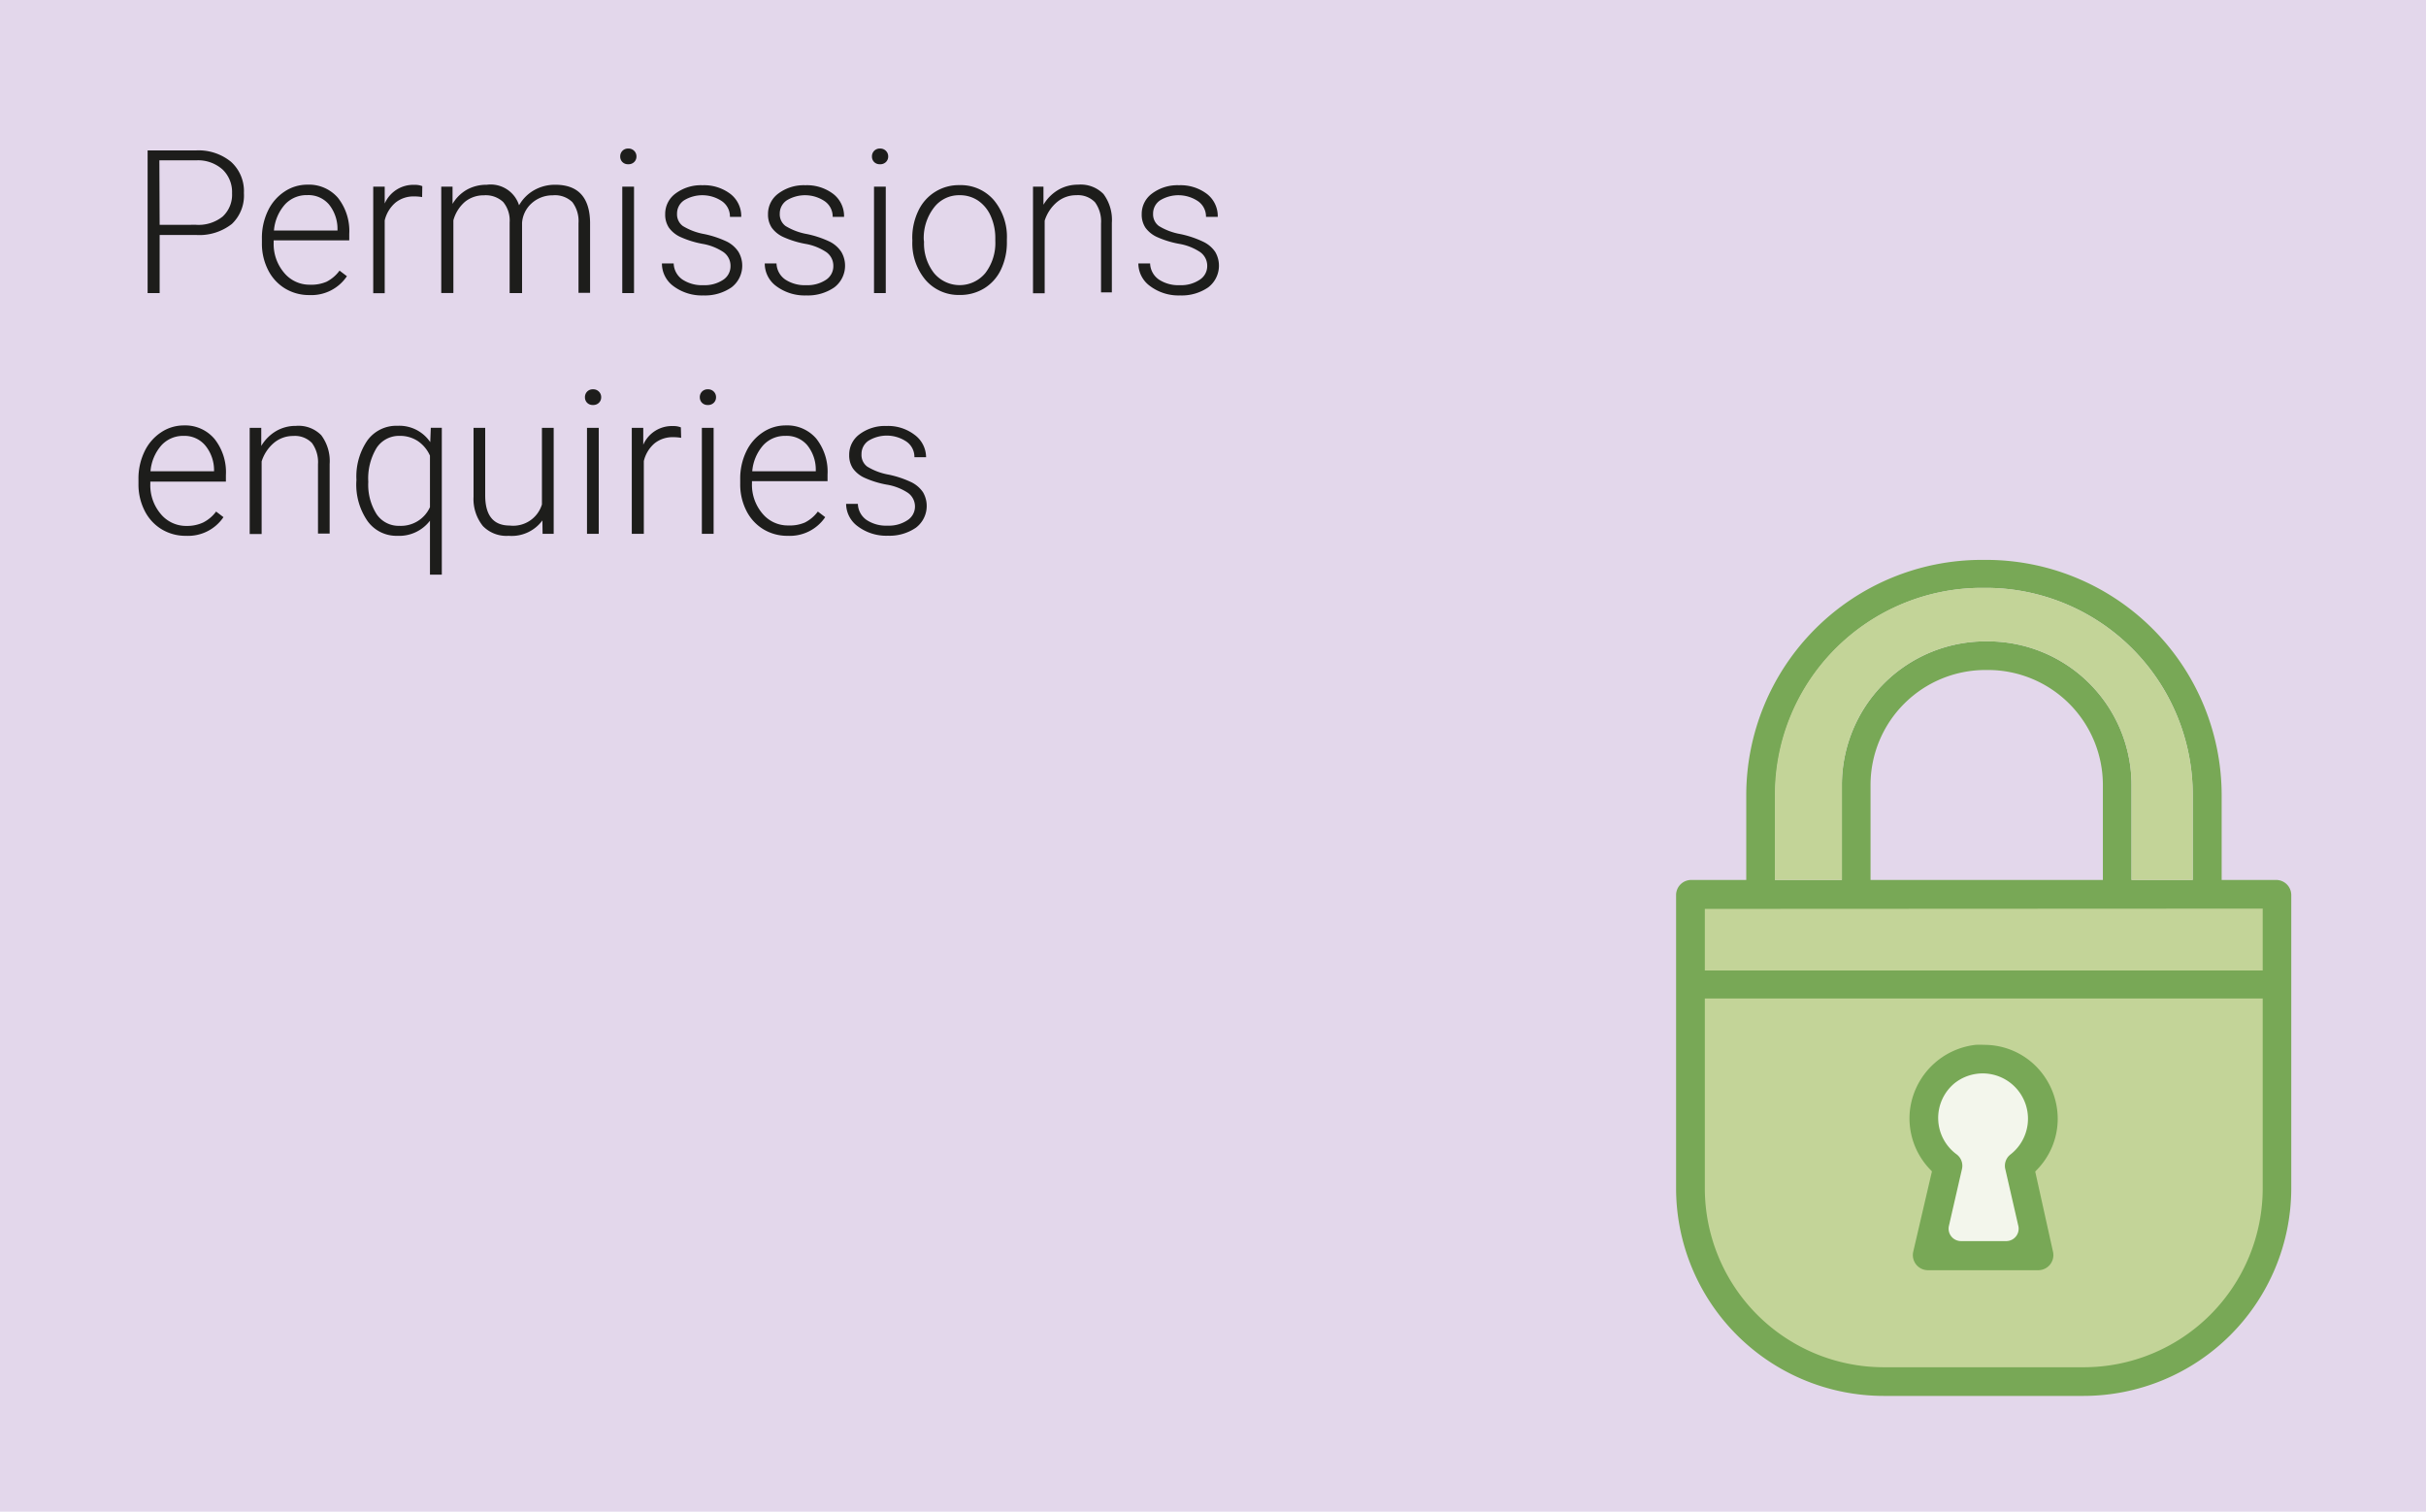
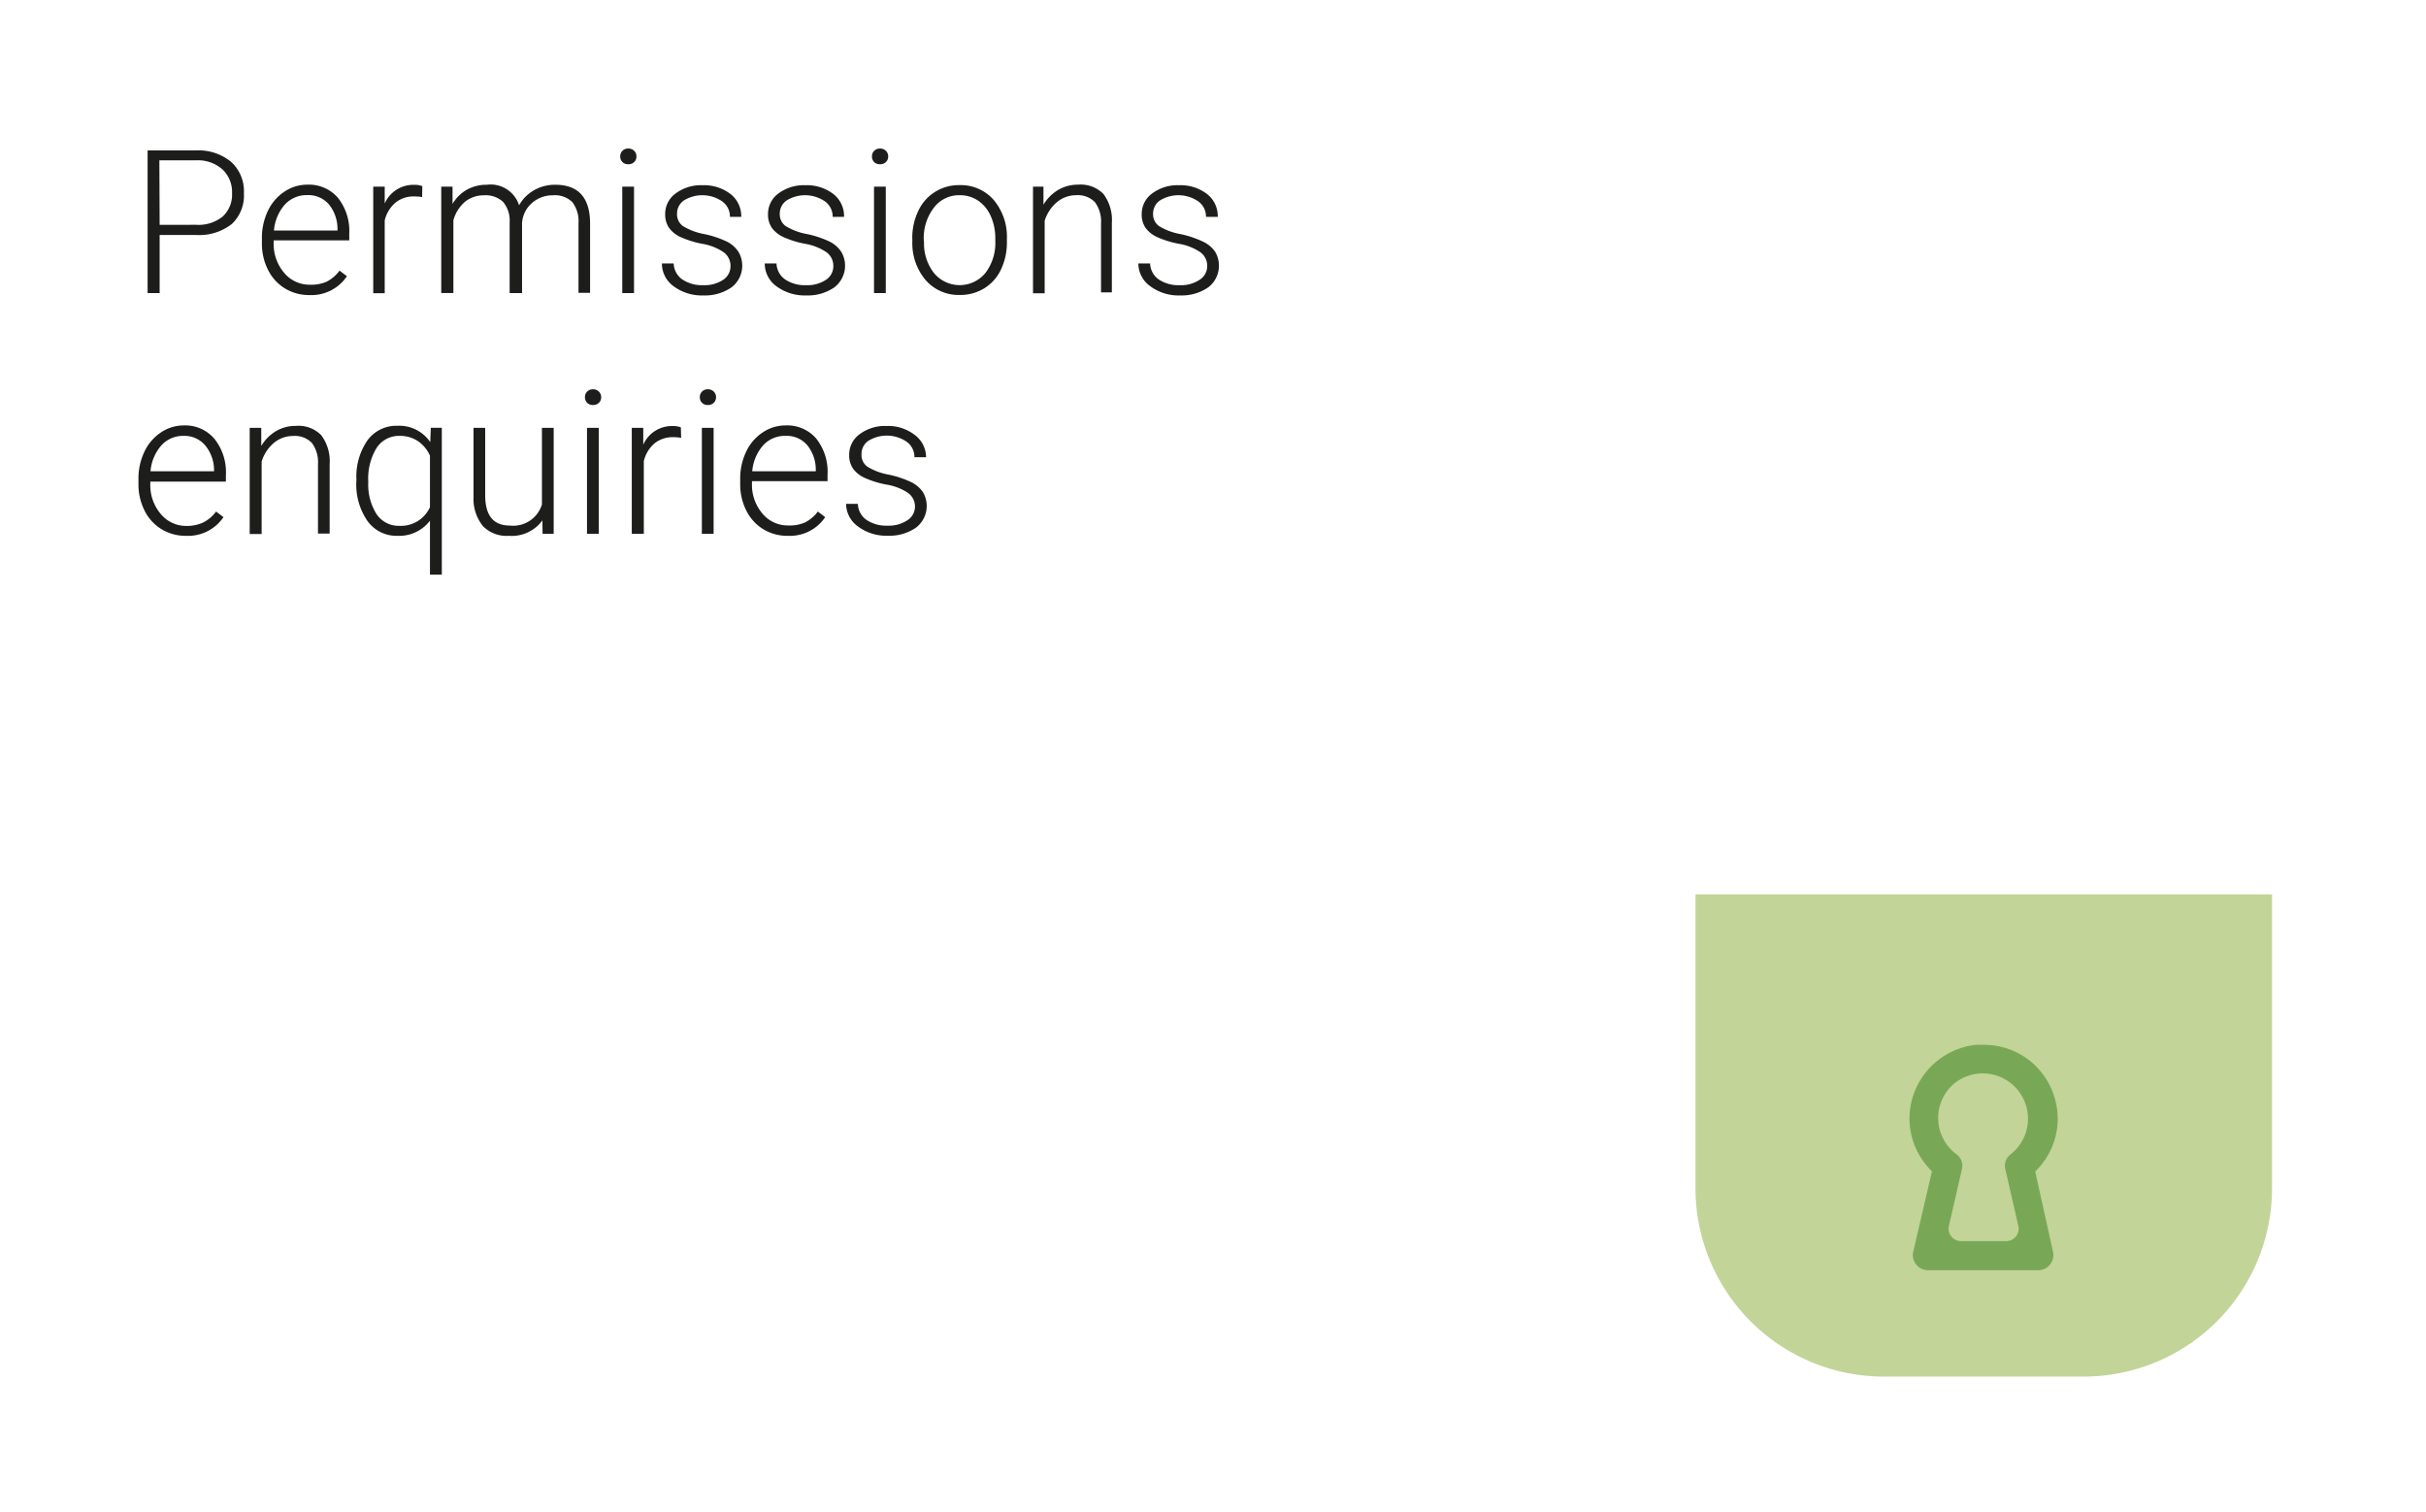
<svg xmlns="http://www.w3.org/2000/svg" viewBox="0 0 260 162" height="162" width="260">
  <defs>
    <style>.cls-1{fill:#e3d7eb}.cls-2{fill:#c3d498}.cls-3{fill:#f3f6ec}.cls-4{fill:#78a856}.cls-5{fill:#1d1d1b}</style>
  </defs>
  <title>ACER Press</title>
  <g id="Layer_1" data-name="Layer 1">
-     <path class="cls-1" d="M260 0H0v162h260V0" />
    <path class="cls-2" d="M201.88 147.52a20.19 20.19 0 0 1-20.17-20.17V95.84h61.79v31.51a20.19 20.19 0 0 1-20.17 20.17z" />
-     <path class="cls-3" d="M210.19 134a2.33 2.33 0 0 1-2.28-2.86l1.4-6.09a.53.53 0 0 0-.2-.54 5.83 5.83 0 0 1-.23-9.2 5.88 5.88 0 0 1 3.73-1.34 6 6 0 0 1 1.14.11 5.88 5.88 0 0 1 4.57 4.46 5.82 5.82 0 0 1-2.23 6 .53.53 0 0 0-.2.54l1.4 6.09A2.33 2.33 0 0 1 215 134z" />
-     <path class="cls-4" d="M218.12 125.55l.13-.14a7.83 7.83 0 0 0 2.28-5.54 8 8 0 0 0-2.64-5.9 7.84 7.84 0 0 0-5.28-2 8.3 8.3 0 0 0-.89 0 8 8 0 0 0-7 6.8 7.88 7.88 0 0 0 2.2 6.62l.13.14-2 8.59a1.62 1.62 0 0 0 1.58 2h11.81a1.62 1.62 0 0 0 1.58-2zm-3.2-.23l1.4 6.1A1.33 1.33 0 0 1 215 133h-4.83a1.33 1.33 0 0 1-1.3-1.63l1.4-6.1a1.53 1.53 0 0 0-.58-1.57 4.83 4.83 0 0 1-.2-7.63 4.85 4.85 0 1 1 6 7.63 1.53 1.53 0 0 0-.57 1.62z" />
-     <path class="cls-4" d="M244 94.3h-5.9v-9.12A25.24 25.24 0 0 0 212.84 60h-.48a25.24 25.24 0 0 0-25.21 25.21v9.09h-5.9a1.62 1.62 0 0 0-1.62 1.62v31.43a22.26 22.26 0 0 0 22.24 22.24h21.45a22.27 22.27 0 0 0 22.24-22.24V95.92A1.62 1.62 0 0 0 244 94.3zm-53.73-9.12A22.17 22.17 0 0 1 212.36 63h.48A22.17 22.17 0 0 1 235 85.18v9.12h-34.53V84.11a12.32 12.32 0 0 1 12.31-12.31h.28a12.32 12.32 0 0 1 12.31 12.31V94.3a1.53 1.53 0 0 0 3.07 0V84.11a15.4 15.4 0 0 0-15.38-15.38h-.28a15.4 15.4 0 0 0-15.38 15.38V94.3h-7.18zm52.23 12.19V104h-59.79v-6.6zm-19.17 49.15h-21.45a19.19 19.19 0 0 1-19.17-19.17V107h59.79v20.32a19.19 19.19 0 0 1-19.17 19.2z" />
-     <path class="cls-2" d="M228.44 94.3V84.11a15.4 15.4 0 0 0-15.38-15.38h-.28a15.4 15.4 0 0 0-15.38 15.38V94.3h-7.18v-9.12A22.17 22.17 0 0 1 212.37 63h.48A22.17 22.17 0 0 1 235 85.18v9.12" />
+     <path class="cls-4" d="M218.12 125.55l.13-.14a7.83 7.83 0 0 0 2.28-5.54 8 8 0 0 0-2.64-5.9 7.84 7.84 0 0 0-5.28-2 8.3 8.3 0 0 0-.89 0 8 8 0 0 0-7 6.8 7.88 7.88 0 0 0 2.2 6.62l.13.14-2 8.59a1.62 1.62 0 0 0 1.58 2h11.81a1.62 1.62 0 0 0 1.58-2zm-3.2-.23l1.4 6.1A1.33 1.33 0 0 1 215 133h-4.83a1.33 1.33 0 0 1-1.3-1.63l1.4-6.1a1.53 1.53 0 0 0-.58-1.57 4.83 4.83 0 0 1-.2-7.63 4.85 4.85 0 1 1 6 7.63 1.53 1.53 0 0 0-.57 1.62" />
    <path class="cls-5" d="M17.11 25.18v6.23h-1.29V16.12H21a5.49 5.49 0 0 1 3.76 1.22 4.23 4.23 0 0 1 1.38 3.35A4.2 4.2 0 0 1 24.85 24 5.65 5.65 0 0 1 21 25.18zm0-1.09H21a4.13 4.13 0 0 0 2.87-.89 3.19 3.19 0 0 0 1-2.49 3.34 3.34 0 0 0-1-2.53 3.94 3.94 0 0 0-2.79-1h-4zM33.16 31.62a4.93 4.93 0 0 1-2.62-.71 4.86 4.86 0 0 1-1.82-2 6.2 6.2 0 0 1-.65-2.86v-.45a6.68 6.68 0 0 1 .64-3 5.06 5.06 0 0 1 1.77-2.06 4.37 4.37 0 0 1 2.46-.75 4.1 4.1 0 0 1 3.28 1.41 5.73 5.73 0 0 1 1.21 3.86v.7h-8.1V26a4.75 4.75 0 0 0 1.11 3.22 3.52 3.52 0 0 0 2.79 1.29 4.09 4.09 0 0 0 1.77-.32A3.94 3.94 0 0 0 36.39 29l.79.6a4.58 4.58 0 0 1-4.02 2.02zm-.23-10.71a3.14 3.14 0 0 0-2.39 1 4.8 4.8 0 0 0-1.18 2.79h6.81v-.14a4.17 4.17 0 0 0-.93-2.67 2.89 2.89 0 0 0-2.31-.98zM45.24 21.12a4.71 4.71 0 0 0-.85-.07 3.07 3.07 0 0 0-2 .66 3.6 3.6 0 0 0-1.16 1.91v7.8H40V20h1.23v1.81a3.34 3.34 0 0 1 3.2-2 2.07 2.07 0 0 1 .83.14zM48.5 20v1.85a4.2 4.2 0 0 1 1.57-1.54 4.32 4.32 0 0 1 2.1-.51 3.19 3.19 0 0 1 3.46 2.2 4.27 4.27 0 0 1 1.63-1.63 4.51 4.51 0 0 1 2.25-.57q3.65 0 3.73 4v7.58H62v-7.46a3.38 3.38 0 0 0-.66-2.26 2.67 2.67 0 0 0-2.1-.73 3.34 3.34 0 0 0-2.29.88 3.1 3.1 0 0 0-1 2.08v7.52h-1.33v-7.58a3.11 3.11 0 0 0-.69-2.18 2.74 2.74 0 0 0-2.08-.72 3.17 3.17 0 0 0-2 .68 4 4 0 0 0-1.26 2v7.79h-1.3V20zM66.47 16.77a.84.84 0 0 1 .23-.6.83.83 0 0 1 .63-.25.84.84 0 0 1 .64.25.83.83 0 0 1 .24.6.81.81 0 0 1-.24.59.85.85 0 0 1-.64.24.83.83 0 0 1-.63-.24.82.82 0 0 1-.23-.59zm1.48 14.64h-1.26V20h1.26zM78.29 28.52a1.79 1.79 0 0 0-.75-1.5 5.81 5.81 0 0 0-2.26-.89 10.19 10.19 0 0 1-2.35-.73 3.12 3.12 0 0 1-1.24-1 2.52 2.52 0 0 1-.4-1.45 2.7 2.7 0 0 1 1.12-2.22 4.54 4.54 0 0 1 2.88-.88 4.67 4.67 0 0 1 3 .94 3 3 0 0 1 1.15 2.45h-1.21a2 2 0 0 0-.83-1.66 3.77 3.77 0 0 0-4.09-.11 1.7 1.7 0 0 0-.75 1.43 1.55 1.55 0 0 0 .62 1.32 6.6 6.6 0 0 0 2.28.86 10.7 10.7 0 0 1 2.48.83A3.21 3.21 0 0 1 79.15 27a2.92 2.92 0 0 1-.76 3.8 5 5 0 0 1-3 .86 5.09 5.09 0 0 1-3.22-1 3 3 0 0 1-1.23-2.43h1.26a2.18 2.18 0 0 0 .93 1.72 3.79 3.79 0 0 0 2.26.61 3.57 3.57 0 0 0 2.09-.56 1.73 1.73 0 0 0 .81-1.48zM89.31 28.52a1.79 1.79 0 0 0-.75-1.5 5.81 5.81 0 0 0-2.26-.89 10.19 10.19 0 0 1-2.35-.73 3.12 3.12 0 0 1-1.24-1 2.52 2.52 0 0 1-.4-1.45 2.7 2.7 0 0 1 1.12-2.22 4.54 4.54 0 0 1 2.88-.88 4.67 4.67 0 0 1 3 .94 3 3 0 0 1 1.15 2.45h-1.22a2 2 0 0 0-.83-1.66 3.77 3.77 0 0 0-4.09-.11 1.7 1.7 0 0 0-.75 1.43 1.55 1.55 0 0 0 .62 1.32 6.6 6.6 0 0 0 2.28.86 10.7 10.7 0 0 1 2.48.83A3.21 3.21 0 0 1 90.17 27a2.92 2.92 0 0 1-.76 3.8 5 5 0 0 1-3 .86 5.09 5.09 0 0 1-3.22-1 3 3 0 0 1-1.23-2.43h1.26a2.18 2.18 0 0 0 .93 1.72 3.79 3.79 0 0 0 2.26.61A3.57 3.57 0 0 0 88.5 30a1.73 1.73 0 0 0 .81-1.48zM93.45 16.77a.84.84 0 0 1 .23-.6.83.83 0 0 1 .63-.25.84.84 0 0 1 .64.25.83.83 0 0 1 .24.6.81.81 0 0 1-.24.59.85.85 0 0 1-.64.24.83.83 0 0 1-.63-.24.82.82 0 0 1-.23-.59zm1.48 14.64h-1.26V20h1.26zM97.77 25.56a6.67 6.67 0 0 1 .64-2.95 4.77 4.77 0 0 1 4.42-2.77 4.67 4.67 0 0 1 3.67 1.59 6.13 6.13 0 0 1 1.41 4.21v.26a6.74 6.74 0 0 1-.64 3 4.74 4.74 0 0 1-1.79 2 4.91 4.91 0 0 1-2.64.71A4.68 4.68 0 0 1 99.19 30a6.11 6.11 0 0 1-1.41-4.21zm1.26.35a5.15 5.15 0 0 0 1.06 3.34 3.57 3.57 0 0 0 5.52 0 5.32 5.32 0 0 0 1.06-3.45v-.24a5.77 5.77 0 0 0-.48-2.38 3.88 3.88 0 0 0-1.35-1.67 3.47 3.47 0 0 0-2-.59 3.36 3.36 0 0 0-2.74 1.32 5.34 5.34 0 0 0-1.1 3.44zM111.83 20v1.94a4.51 4.51 0 0 1 1.6-1.6 4.15 4.15 0 0 1 2.11-.55 3.41 3.41 0 0 1 2.72 1 4.64 4.64 0 0 1 .9 3.09v7.45H118v-7.39a3.47 3.47 0 0 0-.65-2.27 2.53 2.53 0 0 0-2-.75 3.18 3.18 0 0 0-2.06.73 4.28 4.28 0 0 0-1.33 2v7.78h-1.25V20zM129.38 28.52a1.79 1.79 0 0 0-.75-1.5 5.81 5.81 0 0 0-2.26-.89 10.19 10.19 0 0 1-2.37-.73 3.12 3.12 0 0 1-1.24-1 2.52 2.52 0 0 1-.4-1.45 2.7 2.7 0 0 1 1.12-2.22 4.54 4.54 0 0 1 2.88-.88 4.67 4.67 0 0 1 3 .94 3 3 0 0 1 1.15 2.45h-1.26a2 2 0 0 0-.83-1.66 3.77 3.77 0 0 0-4.09-.11 1.7 1.7 0 0 0-.75 1.43 1.55 1.55 0 0 0 .62 1.32 6.6 6.6 0 0 0 2.28.86 10.7 10.7 0 0 1 2.48.83 3.21 3.21 0 0 1 1.28 1.09 2.92 2.92 0 0 1-.76 3.8 5 5 0 0 1-3 .86 5.09 5.09 0 0 1-3.22-1 3 3 0 0 1-1.26-2.43h1.26a2.18 2.18 0 0 0 .93 1.72 3.79 3.79 0 0 0 2.26.61 3.57 3.57 0 0 0 2.12-.58 1.73 1.73 0 0 0 .81-1.46zM19.93 57.42a4.93 4.93 0 0 1-2.62-.71 4.86 4.86 0 0 1-1.82-2 6.2 6.2 0 0 1-.65-2.86v-.45a6.68 6.68 0 0 1 .64-3 5.06 5.06 0 0 1 1.77-2.06 4.37 4.37 0 0 1 2.46-.75A4.1 4.1 0 0 1 23 47.05a5.73 5.73 0 0 1 1.21 3.86v.7h-8.1v.24a4.75 4.75 0 0 0 1.11 3.22A3.52 3.52 0 0 0 20 56.36a4.09 4.09 0 0 0 1.76-.36 3.94 3.94 0 0 0 1.4-1.18l.79.6a4.58 4.58 0 0 1-4.02 2zm-.23-10.71a3.14 3.14 0 0 0-2.39 1 4.8 4.8 0 0 0-1.18 2.79h6.81v-.14a4.17 4.17 0 0 0-.94-2.62 2.89 2.89 0 0 0-2.3-1.03zM28 45.85v1.94a4.51 4.51 0 0 1 1.6-1.6 4.15 4.15 0 0 1 2.11-.55 3.41 3.41 0 0 1 2.72 1 4.64 4.64 0 0 1 .9 3.09v7.45h-1.25v-7.44a3.47 3.47 0 0 0-.65-2.27 2.53 2.53 0 0 0-2-.75 3.18 3.18 0 0 0-2.06.73 4.28 4.28 0 0 0-1.33 2v7.78h-1.28V45.85zM38.2 51.42a6.83 6.83 0 0 1 1.18-4.23 3.83 3.83 0 0 1 3.23-1.56 4 4 0 0 1 3.5 1.75l.06-1.54h1.18v15.74h-1.27V55.8a4.15 4.15 0 0 1-3.5 1.62 3.81 3.81 0 0 1-3.19-1.58 6.86 6.86 0 0 1-1.2-4.25zm1.27.22a5.91 5.91 0 0 0 .89 3.46 2.85 2.85 0 0 0 2.46 1.25 3.41 3.41 0 0 0 3.26-2v-5.52a3.68 3.68 0 0 0-1.31-1.57 3.44 3.44 0 0 0-1.94-.55A2.87 2.87 0 0 0 40.36 48a6.32 6.32 0 0 0-.89 3.64zM58.13 55.77a4.08 4.08 0 0 1-3.62 1.65 3.51 3.51 0 0 1-2.76-1.05 4.63 4.63 0 0 1-1-3.12v-7.4H52v7.23q0 3.24 2.63 3.24a3.22 3.22 0 0 0 3.45-2.26v-8.21h1.26v11.36h-1.19zM62.69 42.57a.84.84 0 0 1 .23-.6.83.83 0 0 1 .63-.25.84.84 0 0 1 .64.25.83.83 0 0 1 .24.6.81.81 0 0 1-.24.59.85.85 0 0 1-.64.24.83.83 0 0 1-.63-.24.83.83 0 0 1-.23-.59zm1.48 14.64h-1.26V45.85h1.26zM73 46.92a4.71 4.71 0 0 0-.85-.07 3.07 3.07 0 0 0-2 .66 3.6 3.6 0 0 0-1.15 1.9v7.8h-1.29V45.85h1.23v1.81a3.34 3.34 0 0 1 3.2-2 2.07 2.07 0 0 1 .83.14zM75 42.57a.84.84 0 0 1 .23-.6.83.83 0 0 1 .63-.25.84.84 0 0 1 .64.25.83.83 0 0 1 .24.6.81.81 0 0 1-.24.59.85.85 0 0 1-.64.24.83.83 0 0 1-.63-.24.83.83 0 0 1-.23-.59zm1.48 14.64h-1.26V45.85h1.26zM84.42 57.42a4.93 4.93 0 0 1-2.62-.71 4.86 4.86 0 0 1-1.82-2 6.2 6.2 0 0 1-.65-2.86v-.45a6.68 6.68 0 0 1 .64-3 5.06 5.06 0 0 1 1.77-2.06 4.37 4.37 0 0 1 2.46-.75A4.1 4.1 0 0 1 87.48 47a5.73 5.73 0 0 1 1.21 3.86v.7h-8.1v.24a4.75 4.75 0 0 0 1.11 3.22 3.52 3.52 0 0 0 2.79 1.29 4.09 4.09 0 0 0 1.76-.31 3.94 3.94 0 0 0 1.4-1.18l.79.6a4.58 4.58 0 0 1-4.02 2zm-.23-10.71a3.14 3.14 0 0 0-2.39 1 4.8 4.8 0 0 0-1.18 2.79h6.81v-.14a4.17 4.17 0 0 0-.93-2.67 2.89 2.89 0 0 0-2.31-.98zM98.06 54.32a1.79 1.79 0 0 0-.75-1.5 5.81 5.81 0 0 0-2.31-.89 10.19 10.19 0 0 1-2.35-.73 3.12 3.12 0 0 1-1.24-1 2.52 2.52 0 0 1-.4-1.45 2.7 2.7 0 0 1 1.12-2.22 4.54 4.54 0 0 1 2.88-.88 4.67 4.67 0 0 1 3 .94A3 3 0 0 1 99.25 49H98a2 2 0 0 0-.83-1.66 3.77 3.77 0 0 0-4.09-.11 1.7 1.7 0 0 0-.75 1.43 1.55 1.55 0 0 0 .61 1.34 6.6 6.6 0 0 0 2.28.86 10.7 10.7 0 0 1 2.48.83 3.21 3.21 0 0 1 1.22 1.06 2.92 2.92 0 0 1-.76 3.8 5 5 0 0 1-3 .86 5.09 5.09 0 0 1-3.22-1A3 3 0 0 1 90.68 54h1.26a2.18 2.18 0 0 0 .93 1.72 3.79 3.79 0 0 0 2.26.61 3.57 3.57 0 0 0 2.12-.58 1.73 1.73 0 0 0 .81-1.43z" />
  </g>
</svg>